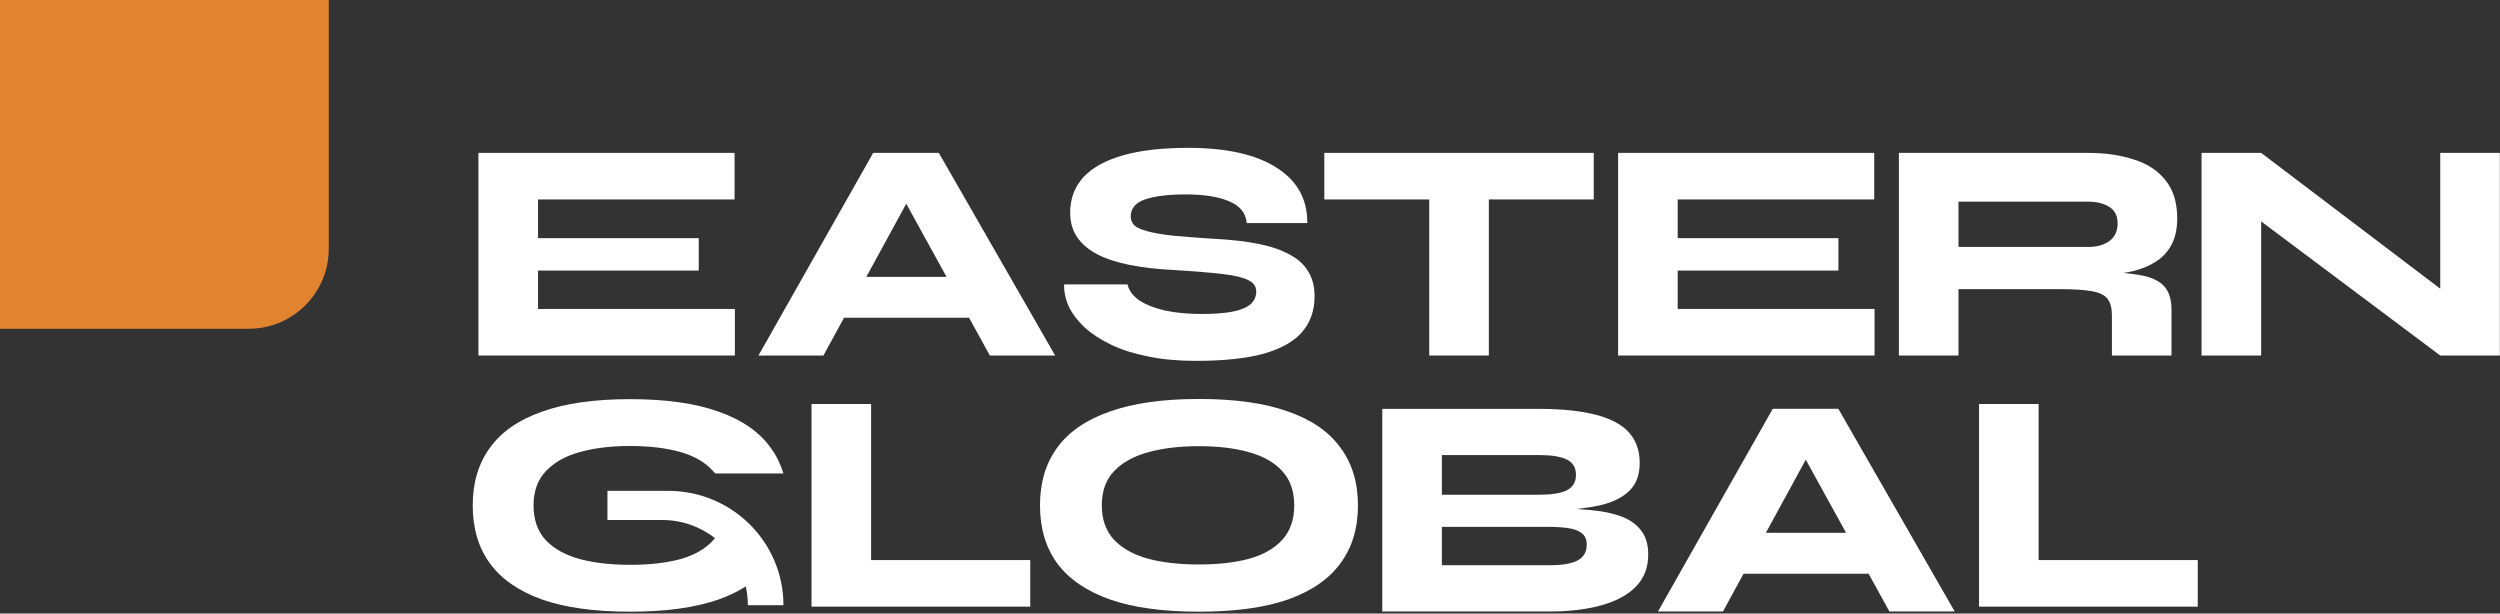
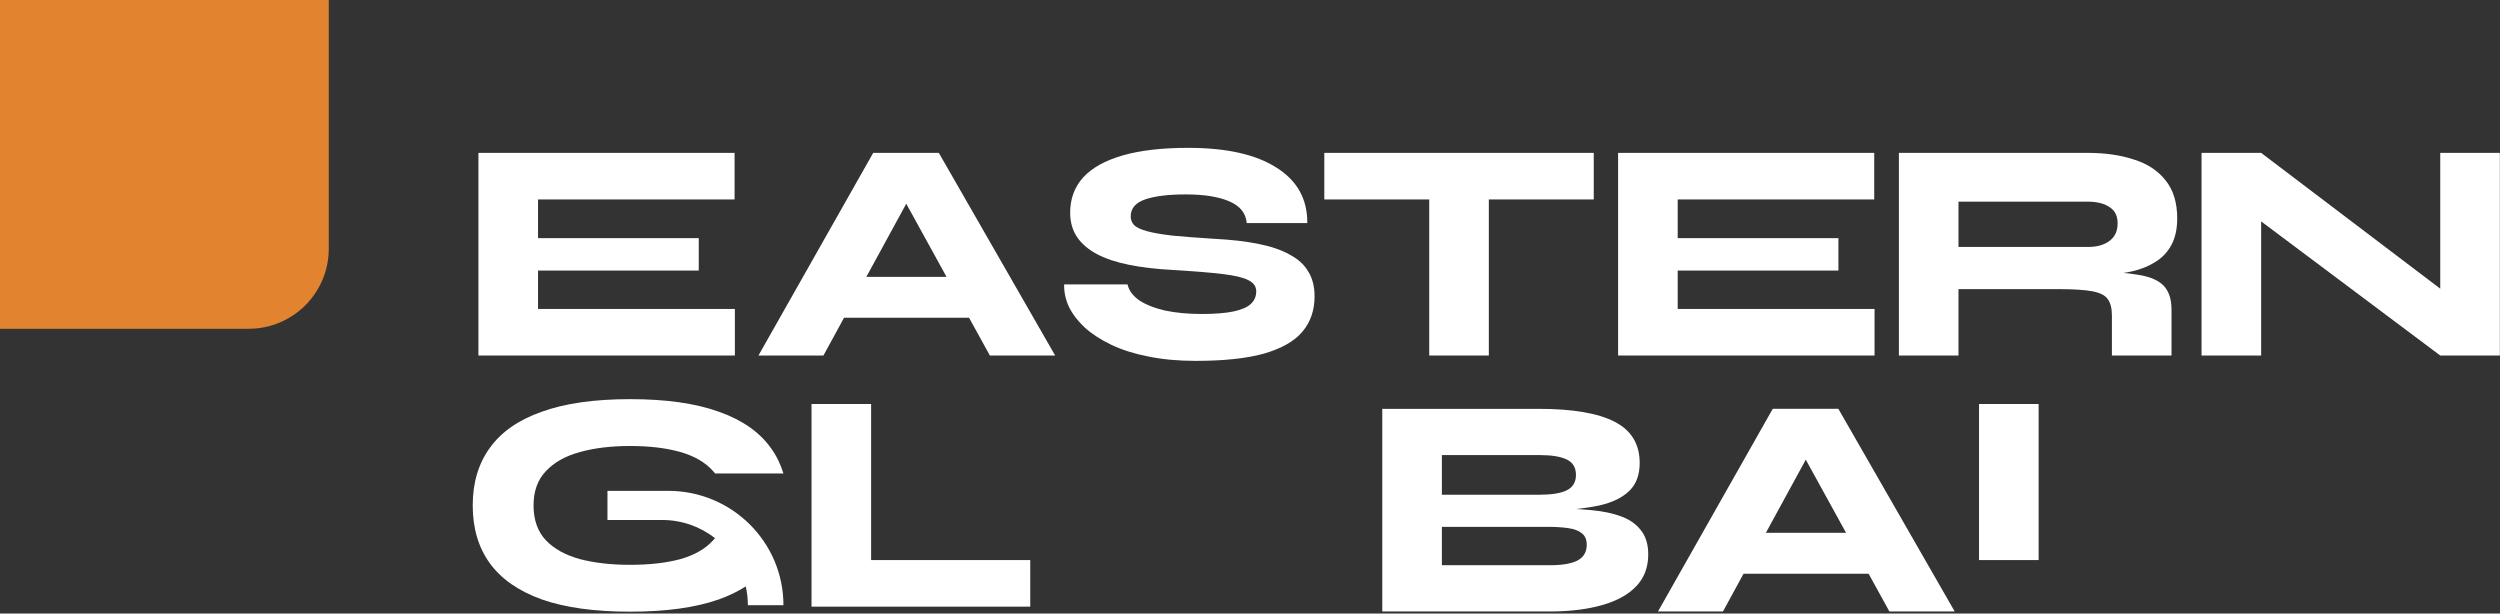
<svg xmlns="http://www.w3.org/2000/svg" width="599" height="147" viewBox="0 0 599 147" fill="none">
  <rect x="0" y="0" width="599" height="147" fill="#333333" stroke="none" />
  <g clip-path="url(#clip0_2078_170)">
    <path d="M589.696 72.968L584.684 75.532V36.63H598.964V85.182H584.684L536.76 49.296L541.77 46.732V85.182H527.492V36.63H541.77L589.696 72.968Z" fill="white" />
    <path d="M469.253 59.172H500.241C502.419 59.172 504.143 58.694 505.407 57.74C506.723 56.784 507.381 55.378 507.381 53.518C507.381 51.708 506.723 50.402 505.407 49.598C504.143 48.744 502.419 48.316 500.241 48.316H469.253V59.172ZM454.975 85.182V36.63H500.241C504.393 36.63 508.065 37.158 511.255 38.214C514.495 39.218 517.027 40.878 518.851 43.19C520.723 45.502 521.661 48.542 521.661 52.312C521.661 54.824 521.207 56.936 520.293 58.644C519.381 60.354 518.117 61.71 516.497 62.716C514.925 63.72 513.103 64.474 511.027 64.976C509.001 65.43 506.825 65.73 504.495 65.882L501.381 65.052C506.091 65.102 509.813 65.38 512.547 65.882C515.281 66.334 517.255 67.214 518.471 68.52C519.685 69.828 520.293 71.712 520.293 74.174V85.182H506.015V75.606C506.015 73.898 505.685 72.592 505.029 71.686C504.419 70.782 503.203 70.154 501.381 69.802C499.559 69.45 496.849 69.274 493.255 69.274H469.253V85.182H454.975Z" fill="white" />
    <path d="M401.974 64.826V74.024H449.14V85.182H387.696V36.63H449.064V47.788H401.974V57.06H440.482V64.826H401.974Z" fill="white" />
    <path d="M342.445 46.808H356.723V85.182H342.445V46.808ZM317.305 36.63H381.863V47.788H317.305V36.63Z" fill="white" />
    <path d="M254.968 68.144H270.158C270.462 69.552 271.374 70.808 272.892 71.914C274.462 72.968 276.538 73.798 279.12 74.402C281.704 74.954 284.64 75.23 287.932 75.23C291.07 75.23 293.602 75.03 295.526 74.628C297.45 74.226 298.842 73.622 299.704 72.818C300.564 72.014 300.994 71.008 300.994 69.802C300.994 68.646 300.388 67.768 299.172 67.164C297.956 66.51 295.88 66.008 292.944 65.656C290.008 65.304 286.008 64.978 280.944 64.676C277.096 64.476 273.652 64.072 270.614 63.47C267.576 62.866 264.994 62.012 262.866 60.906C260.79 59.8 259.196 58.444 258.082 56.836C256.968 55.176 256.412 53.216 256.412 50.956C256.412 47.638 257.45 44.824 259.526 42.512C261.652 40.2 264.816 38.44 269.02 37.234C273.222 36.028 278.438 35.424 284.666 35.424C293.88 35.424 300.944 37.008 305.856 40.174C310.818 43.29 313.274 47.714 313.224 53.442H298.716C298.514 51.08 297.122 49.346 294.54 48.24C291.956 47.136 288.488 46.582 284.134 46.582C279.93 46.582 276.664 46.984 274.336 47.788C272.058 48.592 270.918 49.95 270.918 51.86C270.918 52.664 271.196 53.368 271.754 53.97C272.36 54.524 273.398 55 274.868 55.404C276.336 55.806 278.362 56.158 280.944 56.458C283.576 56.71 286.868 56.962 290.818 57.212C294.868 57.414 298.412 57.816 301.45 58.418C304.488 59.022 306.996 59.876 308.97 60.982C310.996 62.038 312.49 63.394 313.452 65.052C314.464 66.662 314.97 68.646 314.97 71.008C314.97 74.376 313.982 77.216 312.008 79.528C310.084 81.79 307.02 83.524 302.818 84.73C298.666 85.886 293.222 86.464 286.488 86.464C282.286 86.464 278.488 86.112 275.096 85.408C271.754 84.756 268.816 83.826 266.284 82.618C263.754 81.412 261.626 80.03 259.904 78.472C258.234 76.914 256.968 75.256 256.108 73.496C255.298 71.738 254.918 69.954 254.968 68.144Z" fill="white" />
    <path d="M181.725 85.182L209.219 36.63H224.941L252.817 85.182H237.171L213.169 41.606H221.069L197.295 85.182H181.725ZM196.155 66.334H237.853V76.134H196.155V66.334Z" fill="white" />
    <path d="M128.912 64.826V74.024H176.078V85.182H114.634V36.63H176.002V47.788H128.912V57.06H167.42V64.826H128.912Z" fill="white" />
-     <path d="M488.454 96.8V134.194H526.582V145.352H474.176V96.8H488.454Z" fill="white" />
+     <path d="M488.454 96.8V134.194H526.582H474.176V96.8H488.454Z" fill="white" />
    <path d="M397.252 146.508L424.748 97.956H440.47L468.346 146.508H452.698L428.696 102.932H436.598L412.822 146.508H397.252ZM411.684 127.66H453.382V137.46H411.684V127.66Z" fill="white" />
    <path d="M345.474 118.54H368.79C371.726 118.54 373.928 118.188 375.398 117.484C376.866 116.73 377.6 115.5 377.6 113.79C377.6 112.032 376.866 110.8 375.398 110.096C373.928 109.392 371.804 109.04 369.018 109.04H345.474V118.54ZM345.474 135.428H371.372C374.31 135.428 376.512 135.05 377.982 134.296C379.45 133.492 380.182 132.236 380.182 130.528C380.182 129.27 379.778 128.34 378.968 127.738C378.208 127.134 377.12 126.732 375.702 126.532C374.284 126.33 372.664 126.23 370.842 126.23H345.474V135.428ZM331.194 146.51V97.958H368.64C376.792 97.958 382.868 98.988 386.868 101.05C390.866 103.11 392.868 106.402 392.868 110.926C392.868 113.79 392.03 116.026 390.36 117.636C388.69 119.244 386.31 120.4 383.222 121.104C380.132 121.756 376.46 122.184 372.208 122.384L372.664 121.782C375.754 121.832 378.638 121.982 381.322 122.234C384.058 122.486 386.438 122.988 388.462 123.742C390.488 124.496 392.058 125.602 393.17 127.06C394.336 128.516 394.918 130.452 394.918 132.864C394.918 135.93 393.956 138.468 392.03 140.478C390.158 142.438 387.5 143.922 384.058 144.926C380.612 145.932 376.562 146.46 371.906 146.51H331.194Z" fill="white" />
-     <path d="M287.235 135.25C291.843 135.25 295.843 134.798 299.235 133.894C302.679 132.938 305.337 131.43 307.211 129.37C309.135 127.258 310.097 124.494 310.097 121.076C310.097 117.66 309.135 114.92 307.211 112.86C305.337 110.798 302.679 109.29 299.235 108.336C295.843 107.38 291.843 106.904 287.235 106.904C282.677 106.904 278.653 107.38 275.159 108.336C271.665 109.29 268.931 110.798 266.955 112.86C264.981 114.92 263.993 117.66 263.993 121.076C263.993 124.494 264.981 127.258 266.955 129.37C268.931 131.43 271.665 132.938 275.159 133.894C278.653 134.798 282.677 135.25 287.235 135.25ZM287.235 146.558C278.627 146.558 271.513 145.578 265.893 143.618C260.273 141.608 256.069 138.718 253.285 134.948C250.551 131.18 249.183 126.556 249.183 121.076C249.183 115.648 250.551 111.05 253.285 107.28C256.069 103.46 260.273 100.57 265.893 98.61C271.513 96.6 278.627 95.594 287.235 95.594C295.945 95.594 303.083 96.6 308.653 98.61C314.273 100.57 318.451 103.46 321.185 107.28C323.971 111.05 325.363 115.648 325.363 121.076C325.363 126.556 323.971 131.18 321.185 134.948C318.451 138.718 314.273 141.608 308.653 143.618C303.083 145.578 295.945 146.558 287.235 146.558Z" fill="white" />
    <path d="M208.72 96.8V134.194H246.848V145.352H194.442V96.8H208.72Z" fill="white" />
    <path d="M150.983 146.558C142.433 146.558 135.375 145.578 129.809 143.62C124.245 141.612 120.095 138.724 117.363 134.958C114.631 131.19 113.265 126.57 113.265 121.096C113.265 115.674 114.631 111.078 117.363 107.312C120.095 103.496 124.245 100.608 129.809 98.65C135.375 96.64 142.433 95.636 150.983 95.636C159.583 95.636 166.667 96.64 172.233 98.65C177.797 100.608 181.947 103.496 184.679 107.312C186.017 109.156 187.027 111.2 187.709 113.442H171.349C171.195 113.252 171.035 113.066 170.867 112.886C168.995 110.776 166.363 109.246 162.973 108.292C159.583 107.336 155.587 106.86 150.983 106.86C146.481 106.86 142.483 107.336 138.993 108.292C135.501 109.246 132.769 110.776 130.797 112.886C128.823 114.946 127.837 117.682 127.837 121.096C127.837 124.562 128.823 127.35 130.797 129.458C132.769 131.518 135.501 133.024 138.993 133.978C142.483 134.882 146.481 135.334 150.983 135.334C155.587 135.334 159.583 134.882 162.973 133.978C166.363 133.024 168.995 131.518 170.867 129.458C171.021 129.288 171.169 129.114 171.313 128.936C167.817 126.21 163.411 124.586 158.621 124.586H145.547V117.608H160.117C175.357 117.608 187.711 129.872 187.711 144.998H179.187C179.187 143.454 179.013 141.95 178.687 140.502C176.803 141.708 174.651 142.748 172.233 143.62C166.667 145.578 159.583 146.558 150.983 146.558Z" fill="white" />
    <path d="M0 0H78.774V59.586C78.774 70.184 70.184 78.774 59.588 78.774H0V0Z" fill="#E2842F" />
  </g>
  <defs>
    <clipPath id="clip0_2078_170">
      <rect width="598.964" height="146.558" fill="white" />
    </clipPath>
  </defs>
</svg>